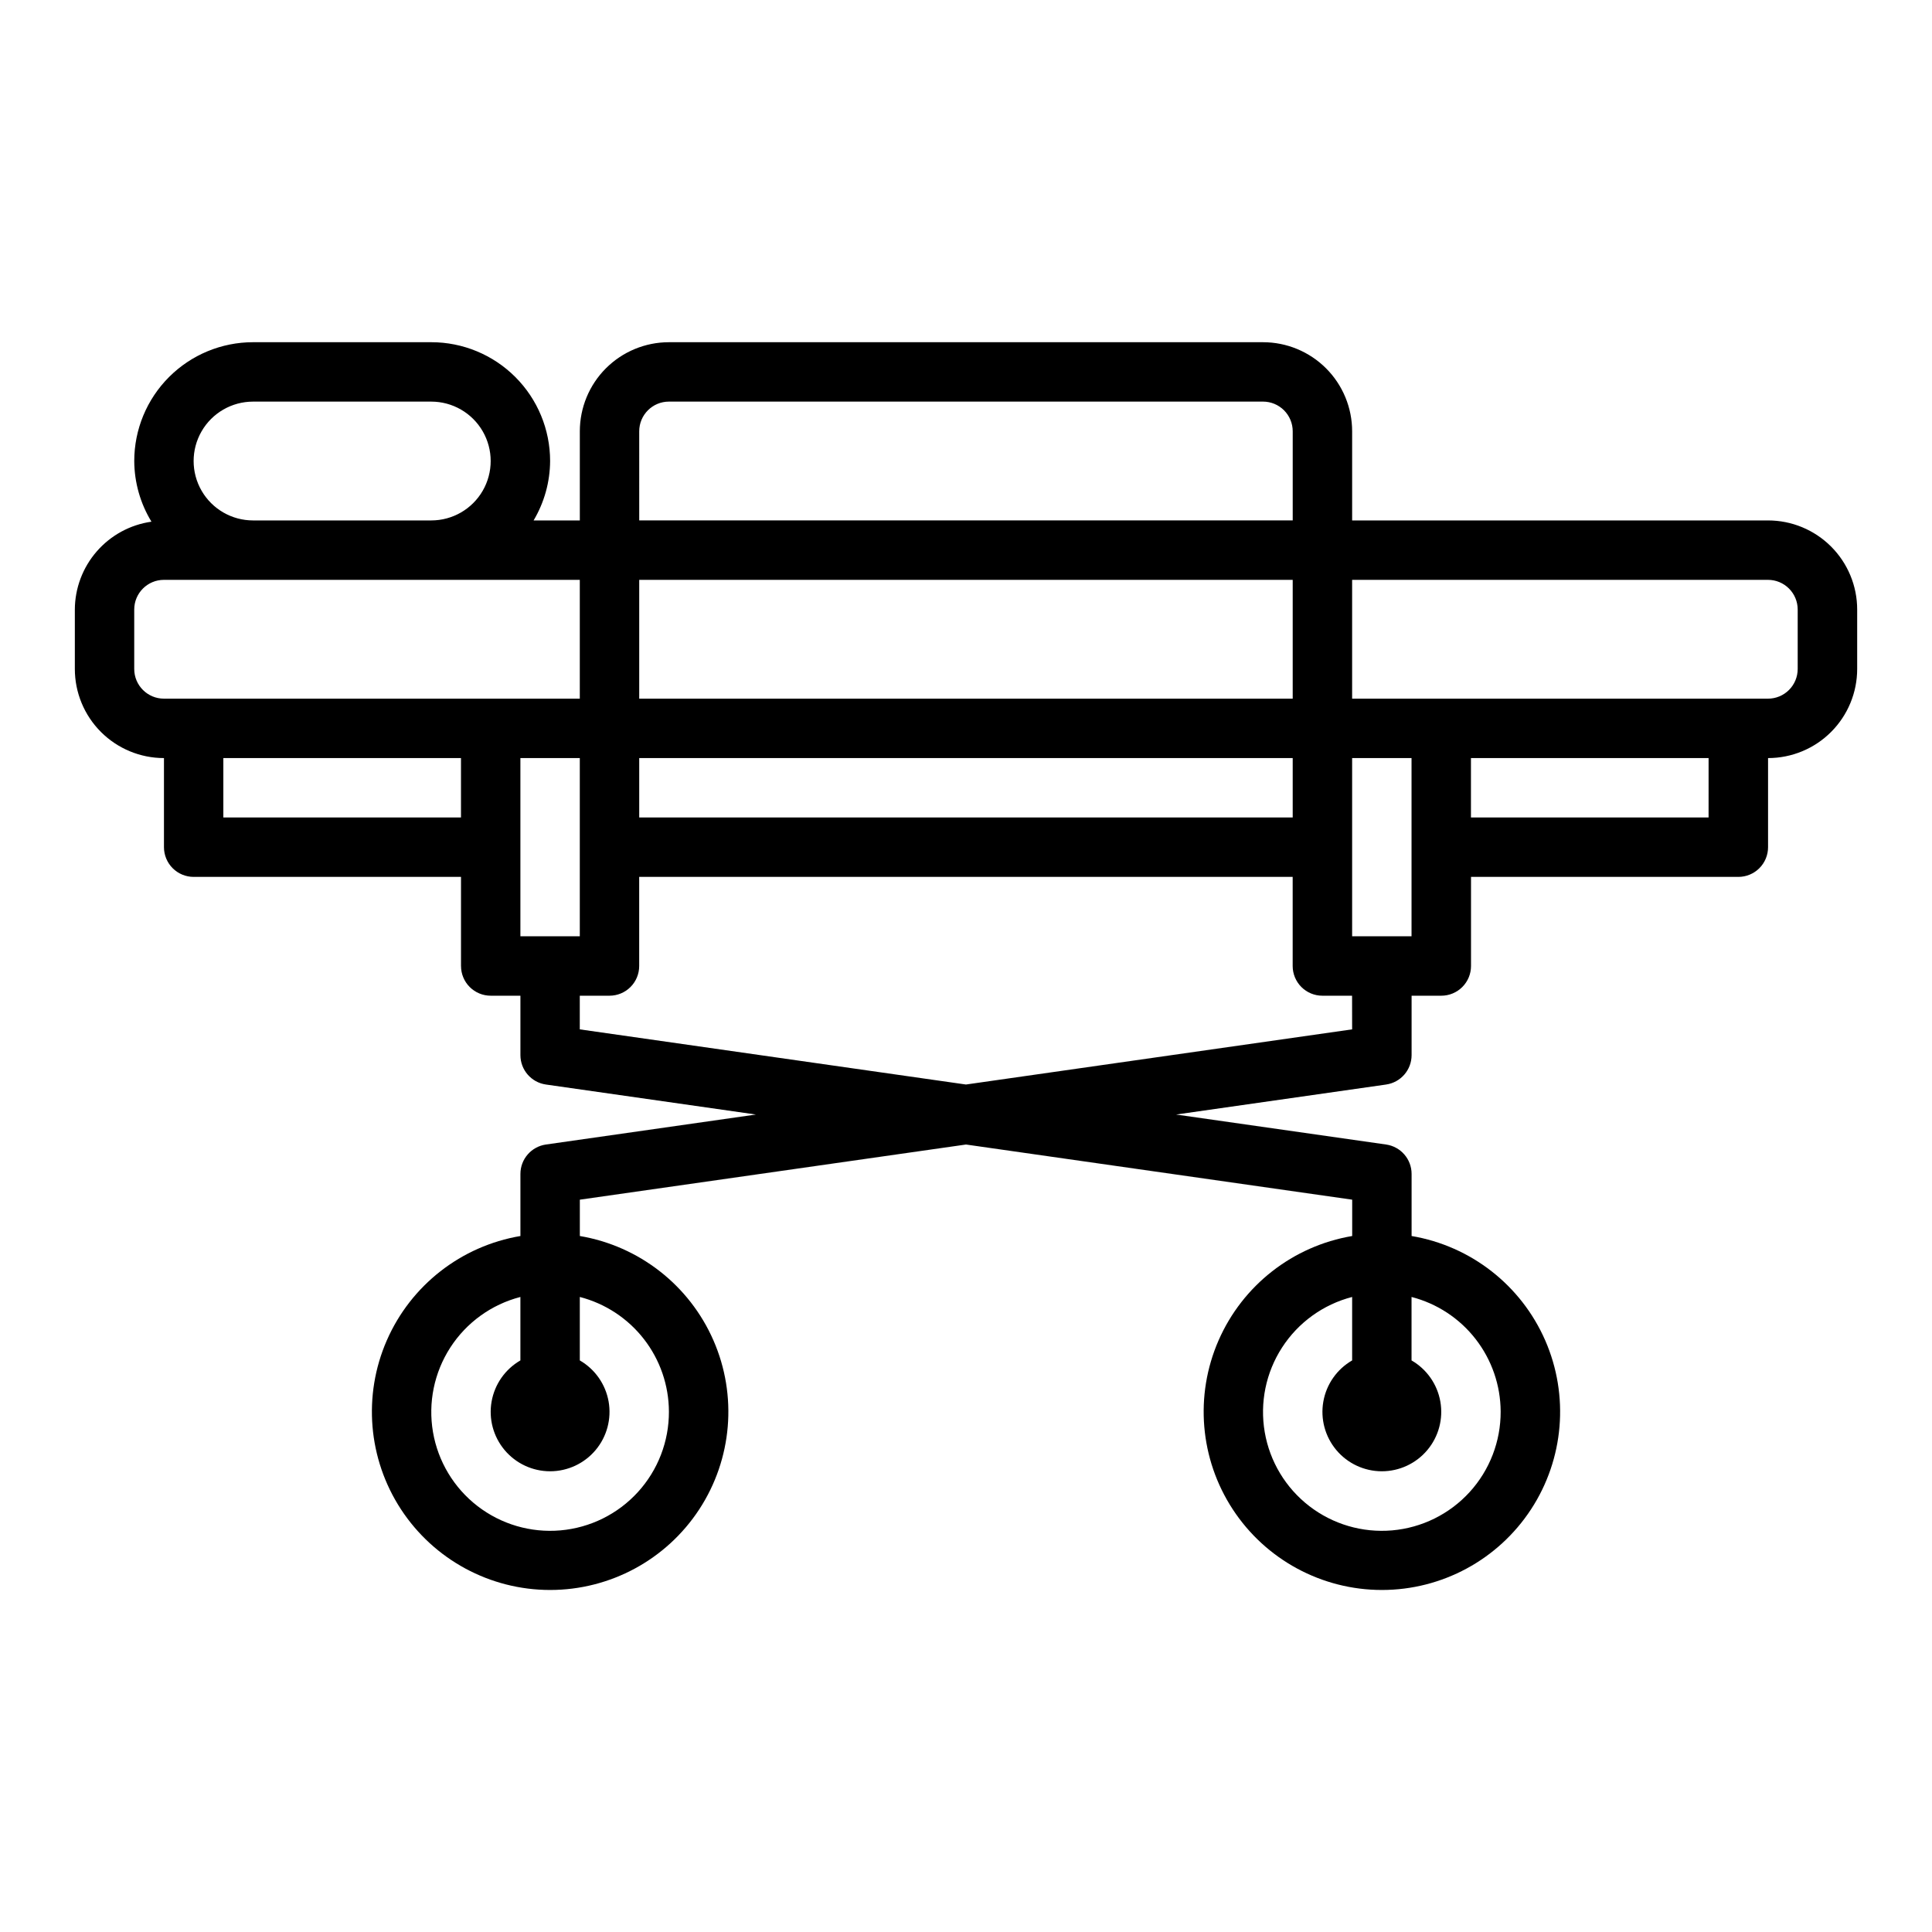
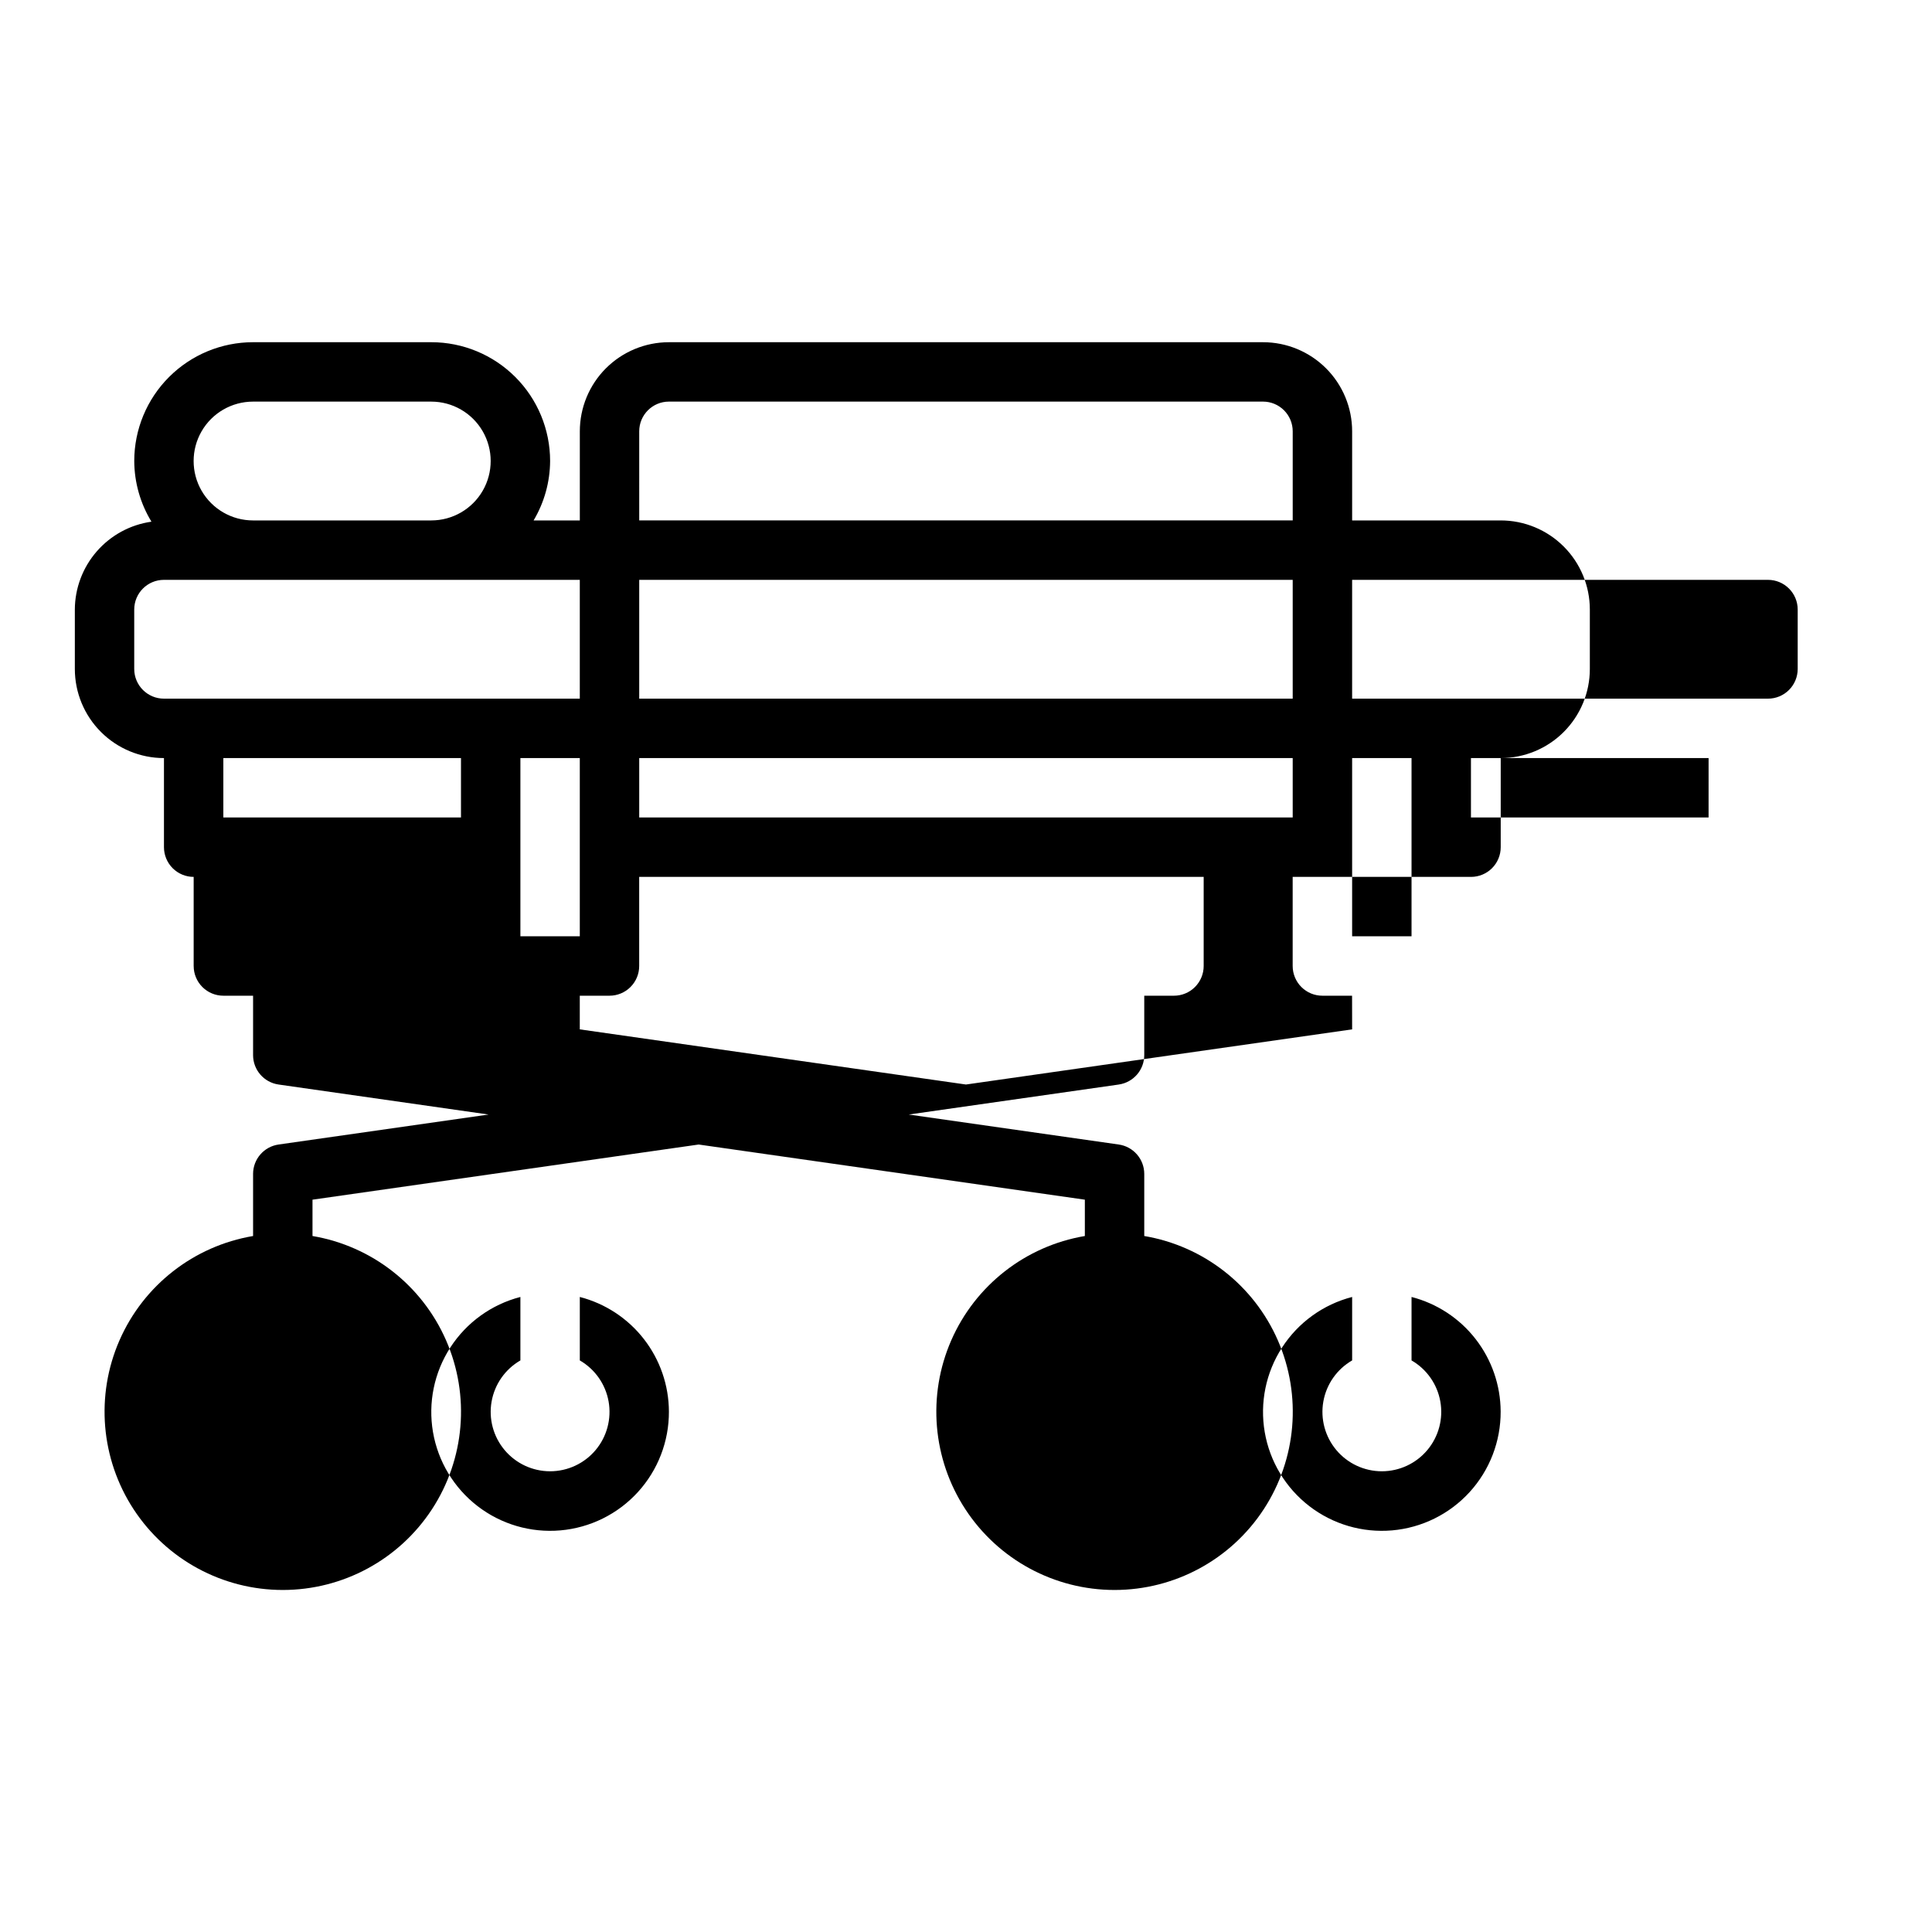
<svg xmlns="http://www.w3.org/2000/svg" fill="#000000" width="800px" height="800px" version="1.1" viewBox="144 144 512 512">
-   <path d="m612.54 281.92h-110.21v-23.617c0-6.262-2.488-12.27-6.918-16.699-4.43-4.426-10.438-6.914-16.699-6.914h-157.44c-6.262 0-12.27 2.488-16.699 6.914-4.43 4.43-6.914 10.438-6.914 16.699v23.617h-12.25c2.832-4.766 4.344-10.199 4.375-15.742 0-8.352-3.316-16.363-9.223-22.266-5.902-5.906-13.914-9.223-22.266-9.223h-47.23c-8.352 0-16.359 3.316-22.266 9.223-5.906 5.902-9.223 13.914-9.223 22.266 0.027 5.672 1.605 11.23 4.559 16.074-5.617 0.793-10.758 3.586-14.488 7.863-3.727 4.273-5.793 9.75-5.816 15.422v15.742c0 6.266 2.488 12.27 6.918 16.699 4.43 4.43 10.438 6.918 16.699 6.918v23.617c0 2.086 0.832 4.09 2.305 5.566 1.477 1.477 3.481 2.305 5.566 2.305h70.848v23.617h0.004c0 2.086 0.828 4.09 2.305 5.566 1.477 1.477 3.477 2.305 5.566 2.305h7.871v15.742c0 3.918 2.879 7.238 6.754 7.793l55.656 7.953-55.656 7.949c-3.875 0.559-6.754 3.879-6.754 7.793v16.453c-15.715 2.656-29.027 13.059-35.41 27.66-6.379 14.602-4.965 31.438 3.758 44.773 8.727 13.336 23.59 21.371 39.523 21.371 15.938 0 30.797-8.035 39.523-21.371 8.727-13.336 10.141-30.172 3.758-44.773-6.379-14.602-19.695-25.004-35.406-27.66v-9.629l102.34-14.617 102.34 14.617v9.629c-15.715 2.656-29.027 13.059-35.41 27.66-6.379 14.602-4.969 31.438 3.758 44.773 8.727 13.336 23.586 21.371 39.523 21.371s30.797-8.035 39.523-21.371c8.727-13.336 10.137-30.172 3.758-44.773-6.383-14.602-19.695-25.004-35.41-27.66v-16.453c0-3.914-2.879-7.234-6.754-7.793l-55.656-7.949 55.656-7.949v-0.004c3.875-0.555 6.754-3.875 6.754-7.793v-15.742h7.871c2.09 0 4.09-0.828 5.566-2.305 1.477-1.477 2.309-3.481 2.309-5.566v-23.617h70.848c2.086 0 4.09-0.828 5.566-2.305 1.477-1.477 2.305-3.481 2.305-5.566v-23.617c6.262 0 12.27-2.488 16.699-6.918 4.43-4.43 6.918-10.434 6.918-16.699v-15.742c0-6.266-2.488-12.27-6.918-16.699-4.43-4.43-10.438-6.918-16.699-6.918zm-291.27 236.16c0.031 7.898-2.91 15.523-8.238 21.355-5.328 5.832-12.652 9.449-20.52 10.133-7.871 0.684-15.711-1.613-21.965-6.441-6.254-4.824-10.465-11.824-11.801-19.609-1.332-7.785 0.309-15.789 4.598-22.422 4.293-6.633 10.918-11.41 18.566-13.387v16.816c-4.031 2.328-6.824 6.316-7.633 10.902-0.809 4.582 0.453 9.289 3.445 12.852 2.992 3.566 7.406 5.625 12.059 5.625 4.656 0 9.07-2.059 12.062-5.625 2.992-3.562 4.25-8.27 3.445-12.852-0.809-4.586-3.606-8.574-7.633-10.902v-16.816c6.738 1.742 12.711 5.664 16.984 11.16 4.273 5.496 6.606 12.25 6.629 19.211zm220.42 0c0.027 7.898-2.91 15.523-8.238 21.355-5.328 5.832-12.652 9.449-20.523 10.133-7.867 0.684-15.707-1.613-21.961-6.441-6.254-4.824-10.469-11.824-11.801-19.609-1.336-7.785 0.305-15.789 4.598-22.422 4.289-6.633 10.918-11.41 18.566-13.387v16.816c-4.031 2.328-6.824 6.316-7.633 10.902-0.809 4.582 0.453 9.289 3.441 12.852 2.992 3.566 7.41 5.625 12.062 5.625 4.652 0 9.07-2.059 12.059-5.625 2.992-3.562 4.254-8.27 3.445-12.852-0.809-4.586-3.602-8.574-7.633-10.902v-16.816c6.742 1.742 12.715 5.664 16.984 11.16 4.273 5.496 6.606 12.25 6.633 19.211zm-228.29-259.78c0-4.348 3.523-7.871 7.871-7.871h157.44c2.086 0 4.09 0.828 5.566 2.305 1.477 1.477 2.305 3.481 2.305 5.566v23.617h-173.18zm173.18 102.34h-173.18v-15.742h173.18zm-204.67 31.488v-47.23h15.742v47.23zm204.67-62.977h-173.18v-31.484h173.18zm-275.52-78.719h47.23c5.625 0 10.824 3 13.637 7.871 2.812 4.871 2.812 10.875 0 15.746s-8.012 7.871-13.637 7.871h-47.23c-5.625 0-10.824-3-13.637-7.871s-2.812-10.875 0-15.746c2.812-4.871 8.012-7.871 13.637-7.871zm-31.488 70.848v-15.742c0-4.348 3.523-7.871 7.871-7.871h110.21v31.488l-110.21-0.004c-4.348 0-7.871-3.523-7.871-7.871zm23.617 39.359v-15.742h62.977v15.742zm299.14 56.152-102.34 14.617-102.34-14.617v-8.918h7.871c2.086 0 4.09-0.828 5.566-2.305 1.477-1.477 2.305-3.481 2.305-5.566v-23.617h173.18v23.617c0 2.086 0.832 4.09 2.305 5.566 1.477 1.477 3.481 2.305 5.566 2.305h7.871zm15.742-24.664h-15.742v-47.23h15.742zm78.719-31.488h-62.973v-15.742h62.977zm23.617-39.359c0 2.09-0.828 4.09-2.305 5.566s-3.477 2.305-5.566 2.305h-110.21v-31.484h110.21c2.09 0 4.09 0.828 5.566 2.305s2.305 3.477 2.305 5.566z" />
+   <path d="m612.54 281.92h-110.21v-23.617c0-6.262-2.488-12.27-6.918-16.699-4.43-4.426-10.438-6.914-16.699-6.914h-157.44c-6.262 0-12.27 2.488-16.699 6.914-4.43 4.43-6.914 10.438-6.914 16.699v23.617h-12.25c2.832-4.766 4.344-10.199 4.375-15.742 0-8.352-3.316-16.363-9.223-22.266-5.902-5.906-13.914-9.223-22.266-9.223h-47.23c-8.352 0-16.359 3.316-22.266 9.223-5.906 5.902-9.223 13.914-9.223 22.266 0.027 5.672 1.605 11.23 4.559 16.074-5.617 0.793-10.758 3.586-14.488 7.863-3.727 4.273-5.793 9.75-5.816 15.422v15.742c0 6.266 2.488 12.27 6.918 16.699 4.43 4.43 10.438 6.918 16.699 6.918v23.617c0 2.086 0.832 4.09 2.305 5.566 1.477 1.477 3.481 2.305 5.566 2.305v23.617h0.004c0 2.086 0.828 4.09 2.305 5.566 1.477 1.477 3.477 2.305 5.566 2.305h7.871v15.742c0 3.918 2.879 7.238 6.754 7.793l55.656 7.953-55.656 7.949c-3.875 0.559-6.754 3.879-6.754 7.793v16.453c-15.715 2.656-29.027 13.059-35.41 27.66-6.379 14.602-4.965 31.438 3.758 44.773 8.727 13.336 23.59 21.371 39.523 21.371 15.938 0 30.797-8.035 39.523-21.371 8.727-13.336 10.141-30.172 3.758-44.773-6.379-14.602-19.695-25.004-35.406-27.66v-9.629l102.34-14.617 102.34 14.617v9.629c-15.715 2.656-29.027 13.059-35.41 27.66-6.379 14.602-4.969 31.438 3.758 44.773 8.727 13.336 23.586 21.371 39.523 21.371s30.797-8.035 39.523-21.371c8.727-13.336 10.137-30.172 3.758-44.773-6.383-14.602-19.695-25.004-35.41-27.66v-16.453c0-3.914-2.879-7.234-6.754-7.793l-55.656-7.949 55.656-7.949v-0.004c3.875-0.555 6.754-3.875 6.754-7.793v-15.742h7.871c2.09 0 4.09-0.828 5.566-2.305 1.477-1.477 2.309-3.481 2.309-5.566v-23.617h70.848c2.086 0 4.09-0.828 5.566-2.305 1.477-1.477 2.305-3.481 2.305-5.566v-23.617c6.262 0 12.27-2.488 16.699-6.918 4.43-4.43 6.918-10.434 6.918-16.699v-15.742c0-6.266-2.488-12.27-6.918-16.699-4.43-4.43-10.438-6.918-16.699-6.918zm-291.27 236.16c0.031 7.898-2.91 15.523-8.238 21.355-5.328 5.832-12.652 9.449-20.52 10.133-7.871 0.684-15.711-1.613-21.965-6.441-6.254-4.824-10.465-11.824-11.801-19.609-1.332-7.785 0.309-15.789 4.598-22.422 4.293-6.633 10.918-11.41 18.566-13.387v16.816c-4.031 2.328-6.824 6.316-7.633 10.902-0.809 4.582 0.453 9.289 3.445 12.852 2.992 3.566 7.406 5.625 12.059 5.625 4.656 0 9.07-2.059 12.062-5.625 2.992-3.562 4.25-8.27 3.445-12.852-0.809-4.586-3.606-8.574-7.633-10.902v-16.816c6.738 1.742 12.711 5.664 16.984 11.16 4.273 5.496 6.606 12.25 6.629 19.211zm220.42 0c0.027 7.898-2.91 15.523-8.238 21.355-5.328 5.832-12.652 9.449-20.523 10.133-7.867 0.684-15.707-1.613-21.961-6.441-6.254-4.824-10.469-11.824-11.801-19.609-1.336-7.785 0.305-15.789 4.598-22.422 4.289-6.633 10.918-11.41 18.566-13.387v16.816c-4.031 2.328-6.824 6.316-7.633 10.902-0.809 4.582 0.453 9.289 3.441 12.852 2.992 3.566 7.41 5.625 12.062 5.625 4.652 0 9.07-2.059 12.059-5.625 2.992-3.562 4.254-8.27 3.445-12.852-0.809-4.586-3.602-8.574-7.633-10.902v-16.816c6.742 1.742 12.715 5.664 16.984 11.16 4.273 5.496 6.606 12.25 6.633 19.211zm-228.29-259.78c0-4.348 3.523-7.871 7.871-7.871h157.44c2.086 0 4.09 0.828 5.566 2.305 1.477 1.477 2.305 3.481 2.305 5.566v23.617h-173.18zm173.18 102.34h-173.18v-15.742h173.18zm-204.67 31.488v-47.23h15.742v47.23zm204.67-62.977h-173.18v-31.484h173.18zm-275.52-78.719h47.23c5.625 0 10.824 3 13.637 7.871 2.812 4.871 2.812 10.875 0 15.746s-8.012 7.871-13.637 7.871h-47.23c-5.625 0-10.824-3-13.637-7.871s-2.812-10.875 0-15.746c2.812-4.871 8.012-7.871 13.637-7.871zm-31.488 70.848v-15.742c0-4.348 3.523-7.871 7.871-7.871h110.21v31.488l-110.21-0.004c-4.348 0-7.871-3.523-7.871-7.871zm23.617 39.359v-15.742h62.977v15.742zm299.14 56.152-102.34 14.617-102.34-14.617v-8.918h7.871c2.086 0 4.09-0.828 5.566-2.305 1.477-1.477 2.305-3.481 2.305-5.566v-23.617h173.18v23.617c0 2.086 0.832 4.09 2.305 5.566 1.477 1.477 3.481 2.305 5.566 2.305h7.871zm15.742-24.664h-15.742v-47.23h15.742zm78.719-31.488h-62.973v-15.742h62.977zm23.617-39.359c0 2.09-0.828 4.09-2.305 5.566s-3.477 2.305-5.566 2.305h-110.21v-31.484h110.21c2.09 0 4.09 0.828 5.566 2.305s2.305 3.477 2.305 5.566z" />
</svg>